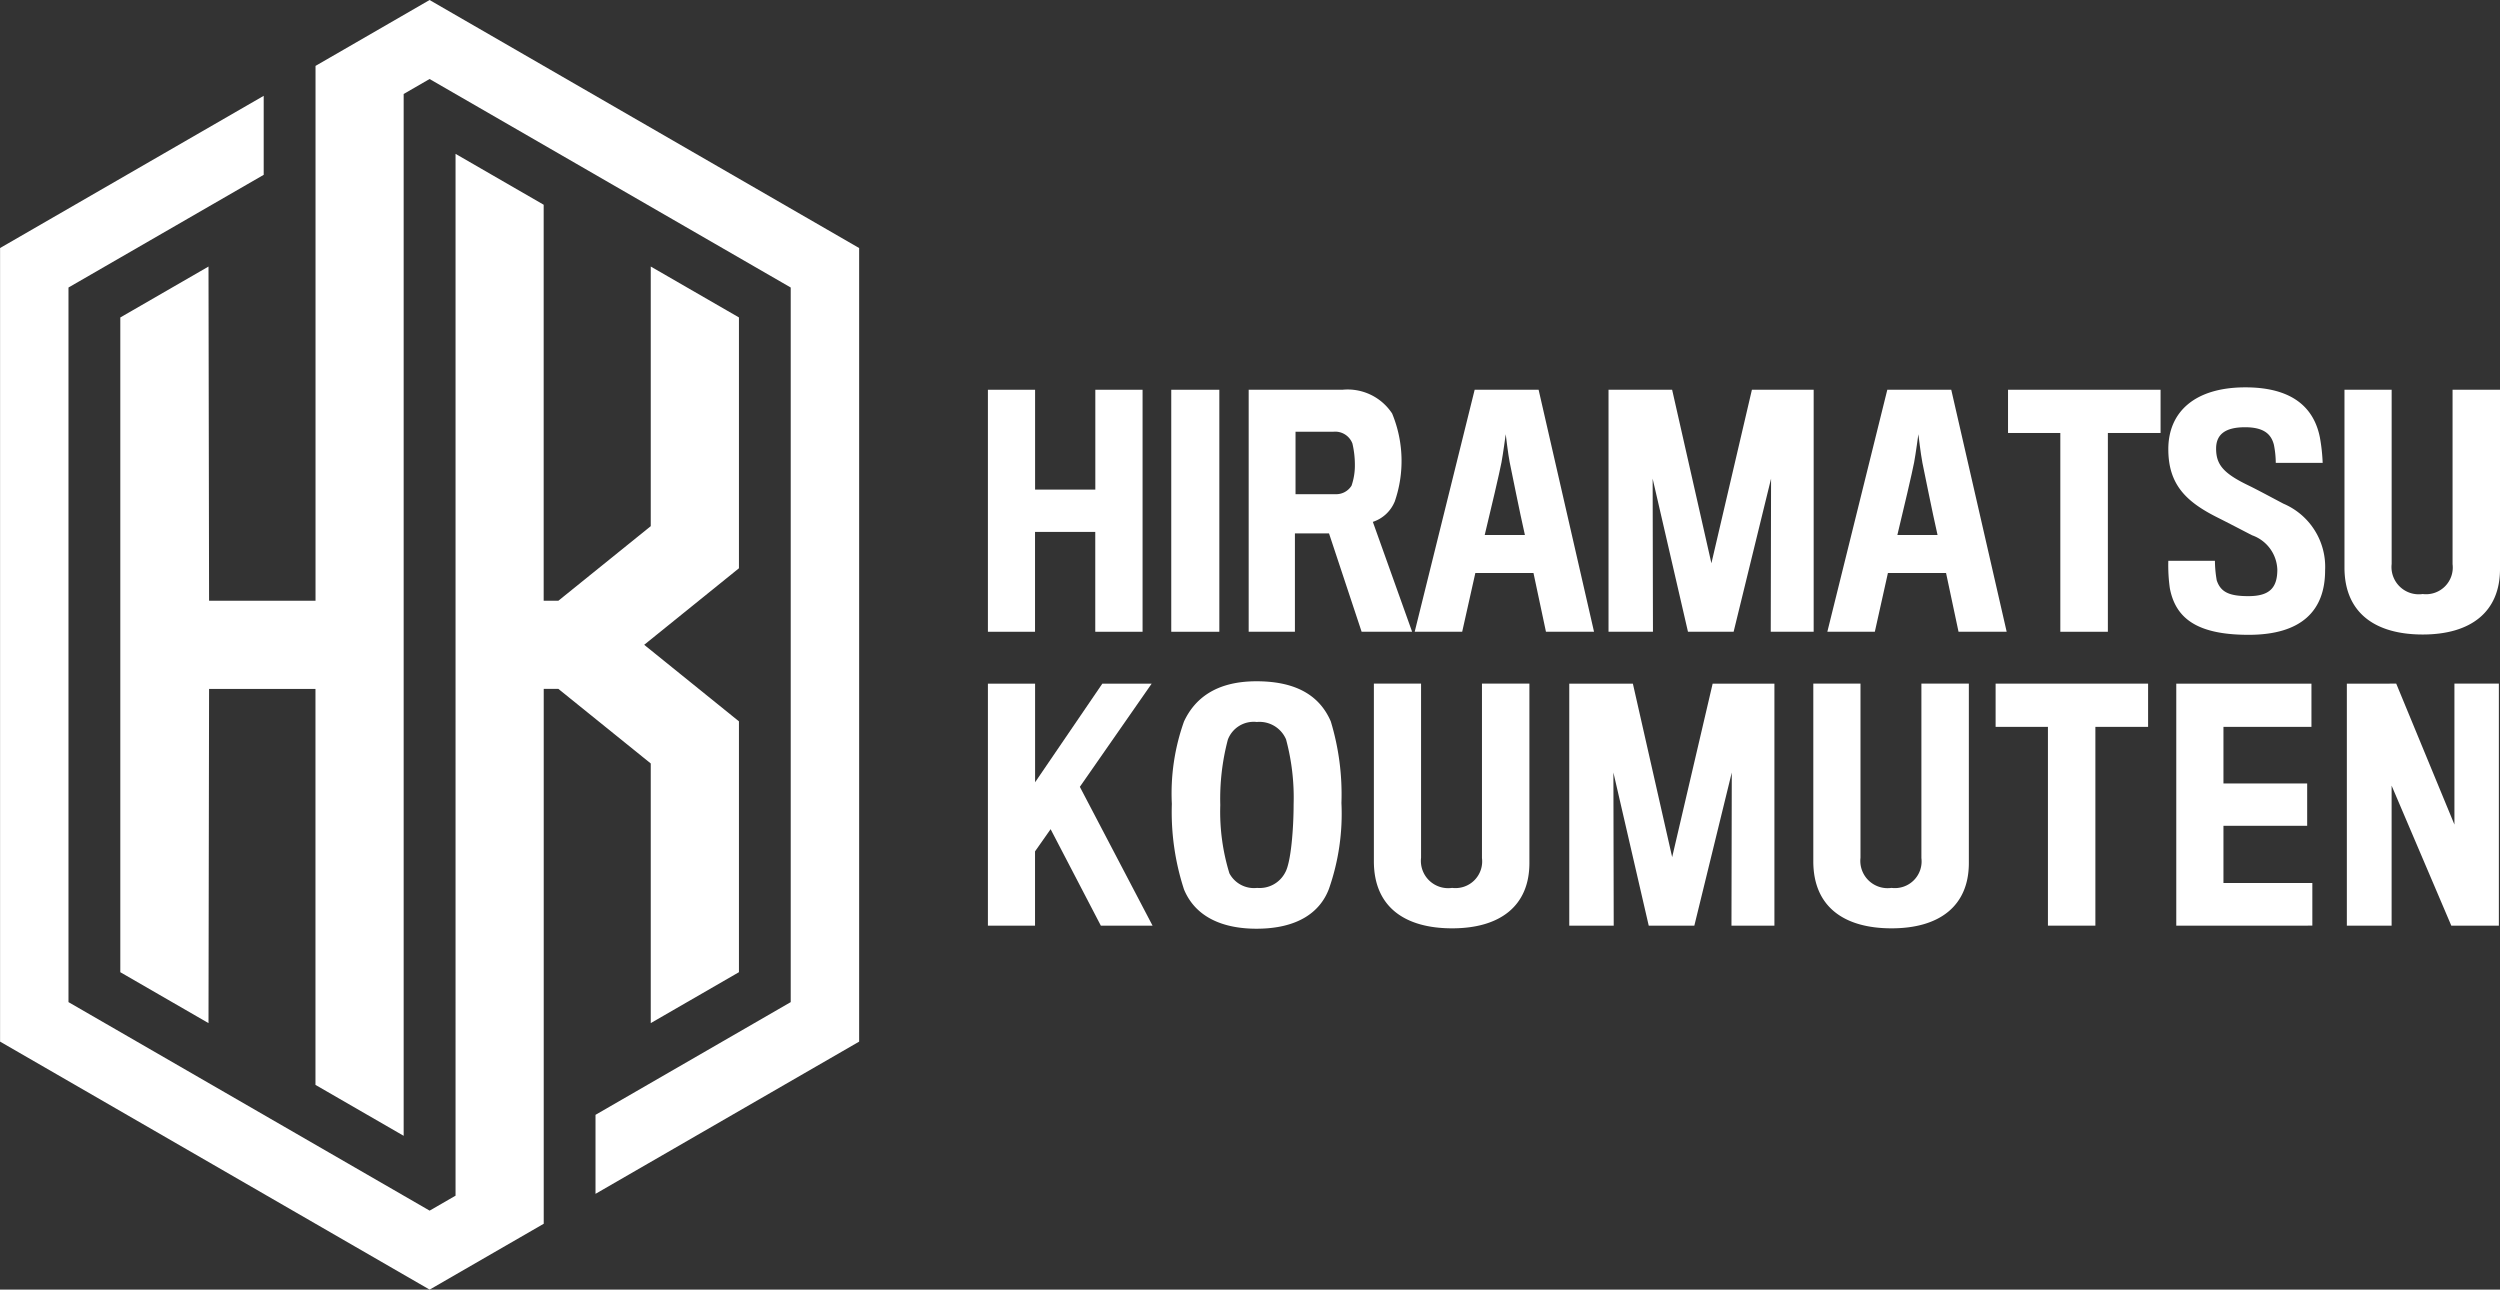
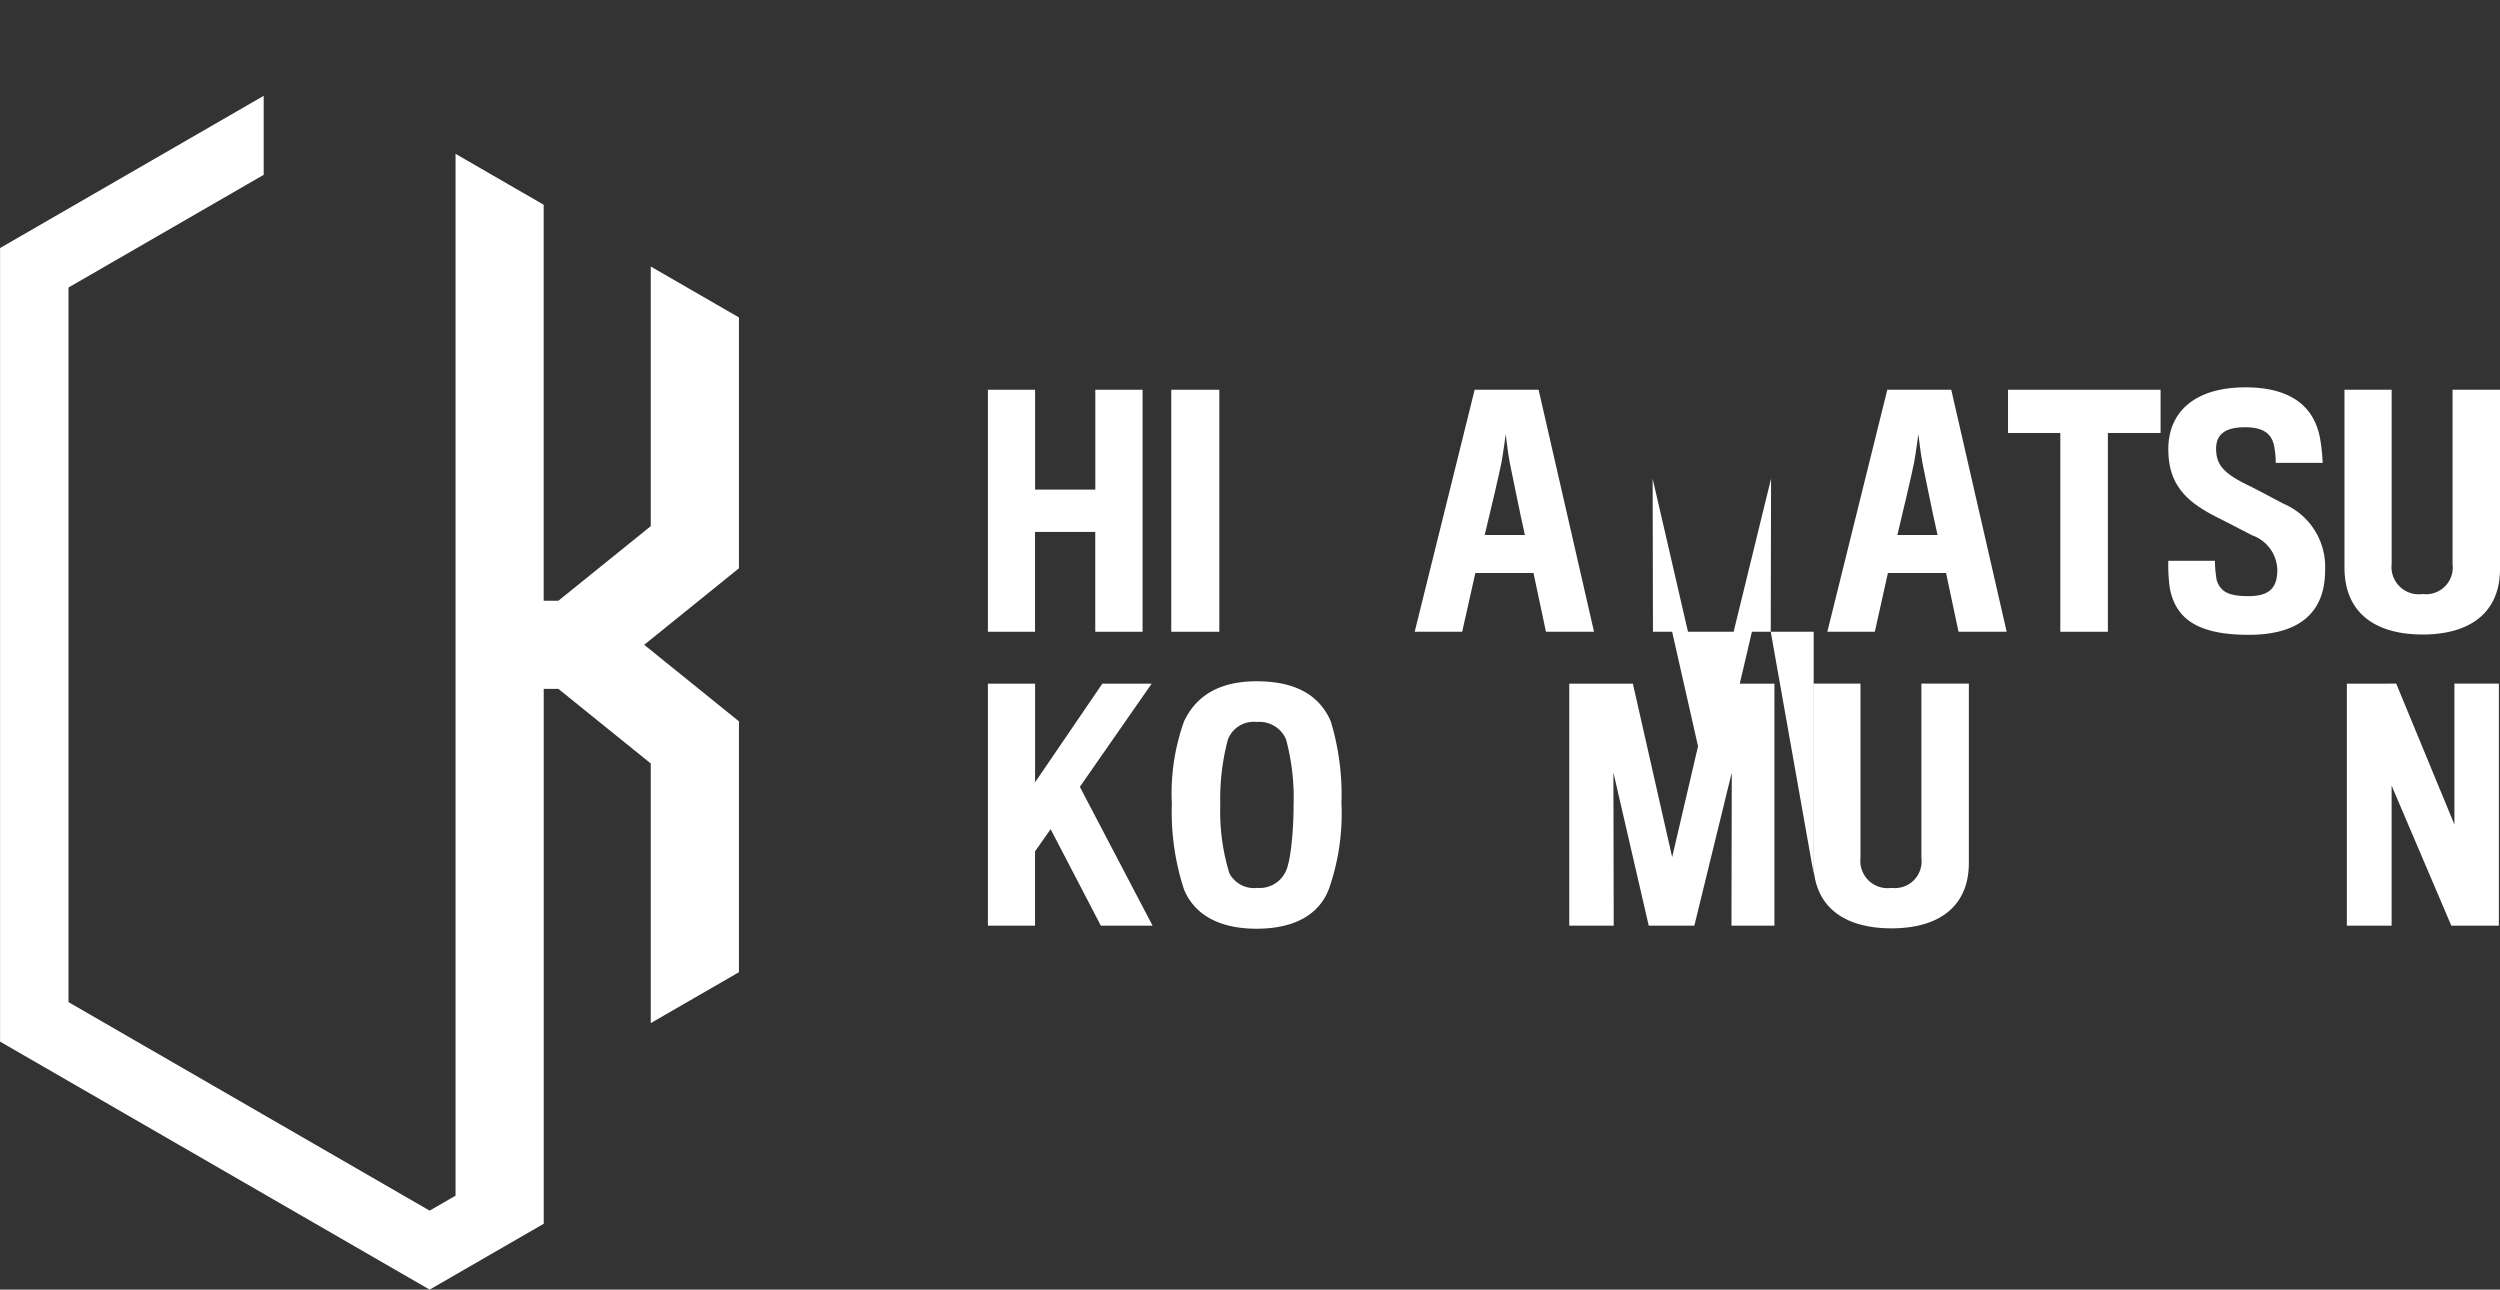
<svg xmlns="http://www.w3.org/2000/svg" width="175.92" height="90.747" viewBox="0 0 175.92 90.747">
  <rect x="0" y="0" width="175.92" height="90.747" fill="#333333" stroke="none" />
  <g id="footer_logo" transform="translate(-137.239 -513.146)">
    <g id="グループ_300" data-name="グループ 300" transform="translate(206.752 540.4)">
      <g id="グループ_298" data-name="グループ 298">
        <path id="パス_394" data-name="パス 394" d="M281.255,584.015v-7.027h-4.239v7.027H273.7v-17.03h3.32v7.026h4.239v-7.026h3.324v17.03Z" transform="translate(-273.696 -566.813)" fill="#fff" />
        <path id="パス_395" data-name="パス 395" d="M299.031,584.015v-17.03h3.383v17.03Z" transform="translate(-286.125 -566.813)" fill="#fff" />
-         <path id="パス_396" data-name="パス 396" d="M319.984,574.889a2.5,2.5,0,0,1-1.523,1.393l2.764,7.733h-3.553l-2.294-6.92h-2.4v6.92h-3.254v-17.03h6.6a3.741,3.741,0,0,1,3.494,1.671,8.74,8.74,0,0,1,.171,6.233Zm-2.957-4.113a1.294,1.294,0,0,0-1.349-.836h-2.657v4.393h2.786a1.273,1.273,0,0,0,1.156-.6,4.372,4.372,0,0,0,.234-1.456A6.613,6.613,0,0,0,317.026,570.776Z" transform="translate(-291.37 -566.813)" fill="#fff" />
        <path id="パス_397" data-name="パス 397" d="M336,584.015h-3.342l4.22-17.03h4.5l3.9,17.03h-3.383l-.878-4.135h-4.091Zm3.342-11.931c-.108-.535-.278-1.971-.278-1.971s-.193,1.435-.3,1.991c-.13.686-.748,3.32-1.178,5.1h2.827C340.028,575.511,339.491,572.79,339.342,572.084Z" transform="translate(-302.622 -566.813)" fill="#fff" />
-         <path id="パス_398" data-name="パス 398" d="M370.849,584.015l.022-10.775-2.635,10.775h-3.212l-2.486-10.775.022,10.775h-3.127v-17.03h4.476l2.764,12.21,2.85-12.21h4.346v17.03Z" transform="translate(-315.758 -566.813)" fill="#fff" />
+         <path id="パス_398" data-name="パス 398" d="M370.849,584.015l.022-10.775-2.635,10.775h-3.212l-2.486-10.775.022,10.775h-3.127h4.476l2.764,12.21,2.85-12.21h4.346v17.03Z" transform="translate(-315.758 -566.813)" fill="#fff" />
        <path id="パス_399" data-name="パス 399" d="M393,584.015h-3.342l4.22-17.03h4.5l3.9,17.03H398.89l-.878-4.135h-4.091Zm3.342-11.931c-.107-.535-.278-1.971-.278-1.971s-.193,1.435-.3,1.991c-.13.686-.748,3.32-1.178,5.1h2.827C397.026,575.511,396.489,572.79,396.34,572.084Z" transform="translate(-330.585 -566.813)" fill="#fff" />
        <path id="パス_400" data-name="パス 400" d="M421.645,570.027v13.988H418.3V570.027H414.62v-3.042h10.734v3.042Z" transform="translate(-342.832 -566.813)" fill="#fff" />
        <path id="パス_401" data-name="パス 401" d="M442.414,584.064c-3.6,0-5.139-1.136-5.547-3.278a11.6,11.6,0,0,1-.107-1.929h3.28a8.409,8.409,0,0,0,.126,1.371c.282.856.923,1.114,2.231,1.114,1.478,0,2.034-.578,2.034-1.863a2.659,2.659,0,0,0-1.778-2.42c-.749-.386-1.649-.858-2.42-1.244C438,574.7,436.76,573.482,436.76,571c0-2.637,1.886-4.35,5.421-4.35,3.342,0,4.839,1.458,5.247,3.535a12.609,12.609,0,0,1,.193,1.779h-3.3a6.655,6.655,0,0,0-.129-1.264c-.193-.772-.726-1.243-2.035-1.243-1.371,0-2.034.493-2.034,1.5,0,1.116.493,1.736,2.271,2.592.663.322,1.69.88,2.464,1.286a4.83,4.83,0,0,1,2.935,4.691C447.795,582.371,446.123,584.064,442.414,584.064Z" transform="translate(-353.693 -566.647)" fill="#fff" />
        <path id="パス_402" data-name="パス 402" d="M466.6,584.208c-3.32,0-5.506-1.5-5.506-4.713v-12.51h3.32v12.254a1.921,1.921,0,0,0,2.186,2.12,1.88,1.88,0,0,0,2.1-2.1V566.985h3.338V579.6C472.038,582.622,469.981,584.208,466.6,584.208Z" transform="translate(-365.631 -566.813)" fill="#fff" />
      </g>
      <g id="グループ_299" data-name="グループ 299" transform="translate(0 20.68)">
        <path id="パス_403" data-name="パス 403" d="M277.016,619.385v5.227H273.7v-17.03h3.32v6.94l4.732-6.94h3.472l-5.054,7.261,5.117,9.769h-3.639l-3.535-6.79Z" transform="translate(-273.696 -607.409)" fill="#fff" />
        <path id="パス_404" data-name="パス 404" d="M310.3,610.072a17.708,17.708,0,0,1,.749,5.74,15.99,15.99,0,0,1-.878,6.042c-.622,1.649-2.208,2.807-5.1,2.807-2.271,0-4.265-.75-5.1-2.764a17.564,17.564,0,0,1-.856-6.019,15.07,15.07,0,0,1,.856-5.8c.73-1.565,2.2-2.829,5.1-2.829S309.549,608.336,310.3,610.072Zm-3.216,10.646c.429-.728.6-3.212.6-4.8a15.824,15.824,0,0,0-.533-4.583,2.032,2.032,0,0,0-2.056-1.221,1.94,1.94,0,0,0-2.038,1.241,16.3,16.3,0,0,0-.533,4.606,14.718,14.718,0,0,0,.641,4.8,1.957,1.957,0,0,0,1.953,1.028A2.022,2.022,0,0,0,307.085,620.717Z" transform="translate(-286.168 -607.243)" fill="#fff" />
-         <path id="パス_405" data-name="パス 405" d="M332.526,624.8c-3.32,0-5.506-1.5-5.506-4.714V607.581h3.32v12.253a1.921,1.921,0,0,0,2.186,2.12,1.879,1.879,0,0,0,2.1-2.1V607.581h3.338V620.2C337.966,623.218,335.909,624.8,332.526,624.8Z" transform="translate(-299.856 -607.409)" fill="#fff" />
        <path id="パス_406" data-name="パス 406" d="M365.422,624.611l.022-10.776-2.635,10.776H359.6l-2.486-10.776.022,10.776h-3.128v-17.03h4.476l2.765,12.209,2.849-12.209h4.346v17.03Z" transform="translate(-313.095 -607.409)" fill="#fff" />
        <path id="パス_407" data-name="パス 407" d="M393.227,624.8c-3.32,0-5.506-1.5-5.506-4.714V607.581h3.32v12.253a1.921,1.921,0,0,0,2.186,2.12,1.879,1.879,0,0,0,2.1-2.1V607.581h3.339V620.2C398.667,623.218,396.61,624.8,393.227,624.8Z" transform="translate(-329.635 -607.409)" fill="#fff" />
-         <path id="パス_408" data-name="パス 408" d="M419.921,610.623v13.988h-3.339V610.623H412.9v-3.042H423.63v3.042Z" transform="translate(-341.986 -607.409)" fill="#fff" />
-         <path id="パス_409" data-name="パス 409" d="M437.86,624.611v-17.03h9.512v3.042H441.18v3.983h5.891v2.977H441.18v4.027h6.255v3Z" transform="translate(-354.233 -607.409)" fill="#fff" />
        <path id="パス_410" data-name="パス 410" d="M468.775,624.611l-4.2-9.854v9.854h-3.15v-17.03H464.9l4.095,9.917v-9.917h3.127v17.03Z" transform="translate(-365.795 -607.409)" fill="#fff" />
      </g>
    </g>
    <g id="グループ_301" data-name="グループ 301" transform="translate(137.239 513.147)">
      <path id="パス_411" data-name="パス 411" d="M169.291,530.462l6.205,3.583v27.865h1.035l6.5-5.247V538.393l6.206,3.582v17.651q-3.334,2.693-6.668,5.386l6.668,5.386v17.651l-6.206,3.583V573.362l-6.5-5.248H175.5v37.637l-8.029,4.635-30.227-17.452V537.091l18.551-10.71v5.559l-13.737,7.93v50.285l25.413,14.673,1.824-1.053V530.462Z" transform="translate(-137.239 -519.639)" fill="#fff" fill-rule="evenodd" />
-       <path id="パス_412" data-name="パス 412" d="M175.616,513.147,205.844,530.6v55.843l-18.551,10.711v-5.56l13.736-7.931V533.378l-25.413-14.672-1.823,1.053v73.312l-6.206-3.583V561.625H160.1c0,7.855-.04,15.64-.04,23.516l-6.206-3.583V535.485l6.206-3.583c0,7.845.04,15.719.04,23.516h7.491V517.783Z" transform="translate(-145.388 -513.147)" fill="#fff" fill-rule="evenodd" />
    </g>
  </g>
</svg>